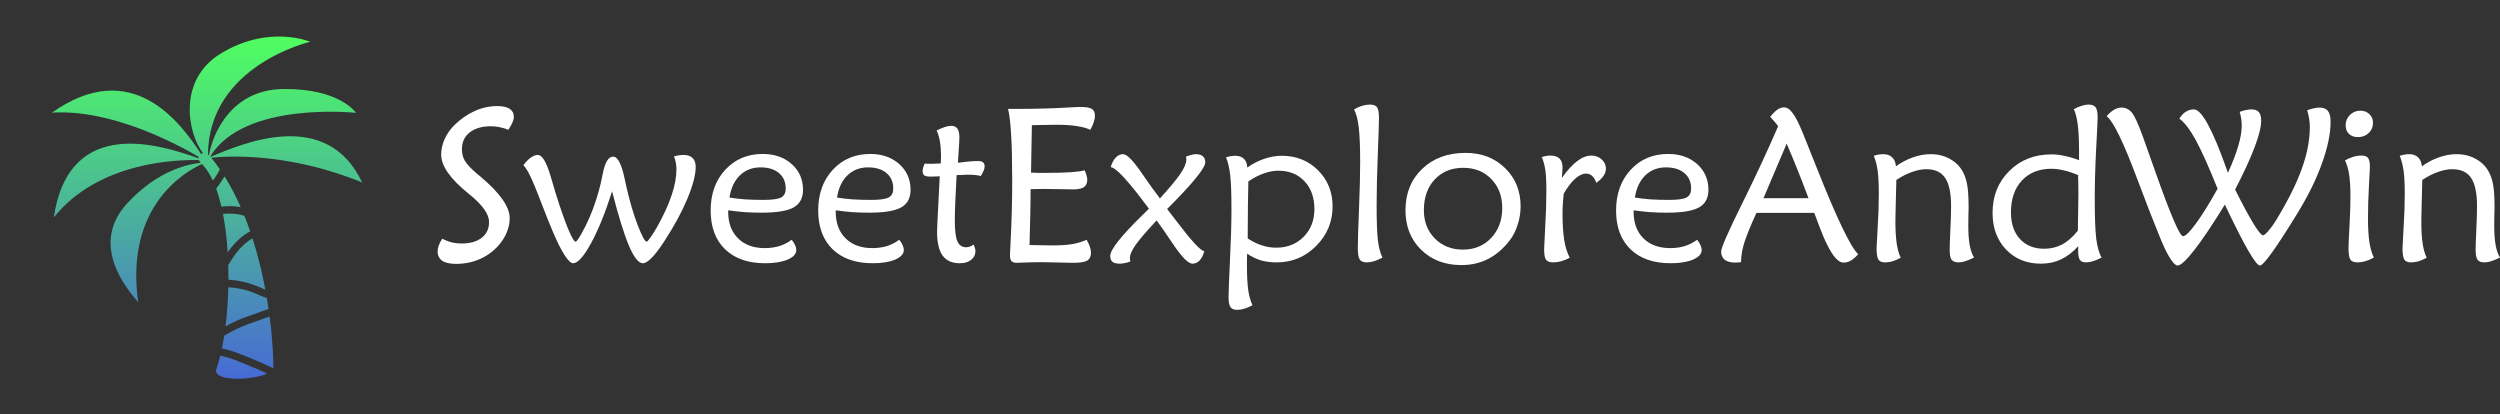
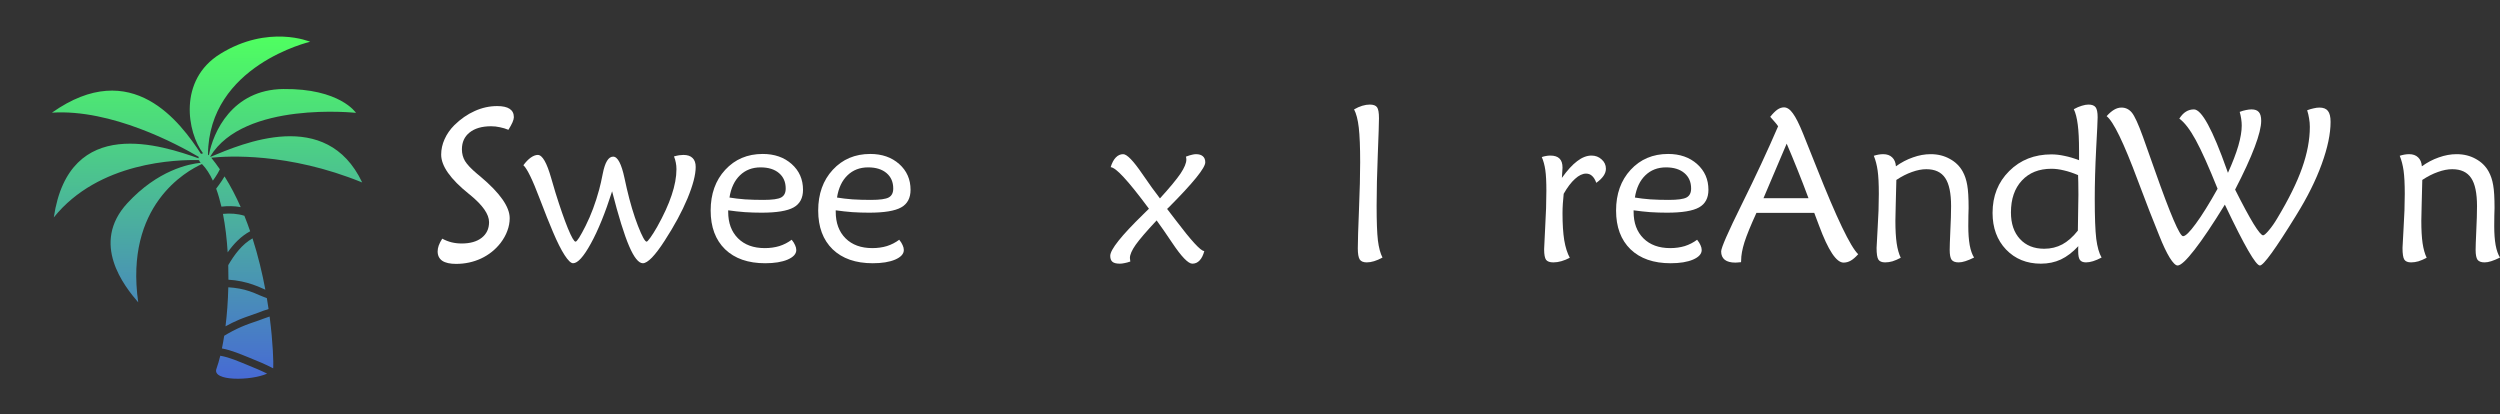
<svg xmlns="http://www.w3.org/2000/svg" width="1291" height="214" viewBox="0 0 1291 214" fill="none">
  <rect x="0" y="0" width="1291" height="214" fill="#333333" stroke="none" />
  <path d="M109.927 93.28C108.333 89.834 106.479 86.942 104.348 84.763C104.325 84.743 104.306 84.725 104.283 84.703C96.153 88.37 64.269 106.087 71.378 156.135C64.169 147.773 46.567 125.671 65.817 104.857C81.557 87.838 97.6 84.656 103.633 84.07C103.211 83.599 102.924 83.132 102.747 82.683C91.599 82.387 50.943 83.407 27.785 112.268C35.719 58.694 84.229 75.332 102.53 81.738C102.516 81.478 102.542 81.231 102.602 80.998C91.636 74.535 57.578 56.216 26.821 58.177C68.266 28.909 93.3 63.429 103.807 79.493C104.117 79.327 104.473 79.218 104.855 79.174C96.739 68.545 91.821 41.397 113.686 27.854C138.617 12.41 160.163 21.569 160.163 21.569C160.163 21.569 107.717 33.732 107.404 79.841C107.56 79.94 107.715 80.05 107.869 80.174C110.02 68.26 119.901 46.283 146.261 45.971C175.586 45.624 183.824 58.278 183.824 58.278C183.824 58.278 125.983 51.978 108.561 80.822C108.615 80.881 108.67 80.936 108.724 80.997C125.136 74.145 168.569 55.227 187.038 94.224C148.778 78.609 117.286 80.573 109.088 81.449C110.647 83.369 112.13 85.367 113.544 87.42C113.138 88.184 112.761 88.948 112.367 89.607C111.612 90.869 110.79 92.089 109.927 93.28ZM124.305 106.955C121.878 101.465 119.115 96.126 115.959 91.097C115.53 91.822 115.088 92.541 114.622 93.243C113.674 94.674 112.668 96.06 111.628 97.42C112.667 100.269 113.567 103.389 114.339 106.708C117.635 106.32 121.065 106.352 124.305 106.955ZM129.182 119.425C128.257 116.742 127.262 114.069 126.193 111.42C122.747 110.33 118.839 110.072 115.136 110.449C116.342 116.629 117.139 123.377 117.57 130.311C120.707 125.87 124.438 121.981 129.182 119.425ZM124.822 145.353C128.708 146.19 132.385 147.447 135.979 149.14C136.324 149.303 136.674 149.456 137.029 149.6C135.459 141.2 133.314 132.145 130.401 123.084C124.981 126.182 121.057 131.436 117.87 136.907C117.945 139.416 117.973 141.932 117.959 144.441C120.265 144.579 122.56 144.865 124.822 145.353ZM129.072 184.848C133.162 186.476 137.166 188.159 141.044 190.188C141.072 190.075 141.093 189.962 141.1 189.847C141.241 187.551 141.039 177.32 139.225 163.455C137.335 164.041 135.492 164.826 133.616 165.469C130.547 166.519 127.477 167.529 124.503 168.836C121.478 170.169 118.574 171.691 115.778 173.394C115.425 175.674 115.033 177.86 114.603 179.939C119.628 180.843 124.336 182.961 129.072 184.848ZM127.633 188.43C123.104 186.6 118.584 184.536 113.755 183.706C113.161 186.121 112.511 188.343 111.809 190.329C109.118 197.029 129.827 196.651 137.938 192.932C134.582 191.273 131.14 189.843 127.633 188.43ZM116.456 168.509C118.762 167.223 121.136 166.057 123.574 165.034C126.781 163.69 130.09 162.688 133.341 161.472C135.092 160.817 136.871 160.104 138.689 159.577C138.421 157.748 138.128 155.871 137.803 153.948C136.447 153.402 135.046 152.938 133.785 152.361C130.537 150.87 127.145 149.669 123.62 149.036C121.713 148.694 119.807 148.477 117.901 148.36C117.735 155.346 117.239 162.19 116.456 168.509Z" fill="url(#paint0_linear_7_611)" />
  <path d="M228.374 123.244C229.956 124.094 231.557 124.722 233.176 125.129C234.832 125.535 236.58 125.738 238.42 125.738C242.8 125.738 246.241 124.759 248.743 122.8C251.282 120.804 252.552 118.106 252.552 114.706C252.552 110.641 249.258 105.928 242.671 100.569C242.634 100.532 242.616 100.514 242.616 100.514C242.505 100.44 242.34 100.31 242.119 100.126C232.587 92.475 227.822 85.711 227.822 79.835C227.822 77.137 228.41 74.476 229.588 71.852C230.766 69.227 232.44 66.825 234.611 64.644C237.887 61.429 241.401 58.989 245.155 57.326C248.909 55.626 252.773 54.776 256.747 54.776C259.618 54.776 261.77 55.257 263.206 56.218C264.641 57.178 265.359 58.62 265.359 60.542C265.359 61.207 265.119 62.094 264.641 63.203C264.163 64.275 263.463 65.55 262.543 67.028C261.108 66.437 259.636 65.993 258.127 65.698C256.655 65.365 255.146 65.199 253.601 65.199C248.89 65.199 245.192 66.271 242.505 68.414C239.856 70.521 238.531 73.422 238.531 77.118C238.531 79.336 239.064 81.35 240.132 83.161C241.236 84.972 243.278 87.134 246.259 89.647C246.701 90.017 247.345 90.553 248.191 91.255C258.201 99.682 263.206 106.815 263.206 112.655C263.206 114.872 262.801 117.053 261.991 119.197C261.218 121.34 260.041 123.447 258.458 125.517C255.772 128.954 252.423 131.615 248.412 133.5C244.437 135.348 240.132 136.272 235.495 136.272C232.367 136.272 229.993 135.736 228.374 134.664C226.791 133.555 226 131.948 226 129.841C226 128.88 226.184 127.864 226.552 126.792C226.957 125.683 227.564 124.5 228.374 123.244Z" fill="#ffffff" />
  <path d="M270.271 85.323C271.523 83.623 272.792 82.311 274.08 81.387C275.405 80.463 276.62 80.001 277.724 80.001C280.079 80.001 282.397 84.048 284.679 92.142C285.599 95.247 286.335 97.742 286.887 99.627C289.242 107.166 291.358 113.246 293.235 117.866C295.149 122.486 296.474 124.796 297.21 124.796C297.946 124.796 299.694 122.043 302.454 116.536C305.214 111.029 307.532 104.819 309.409 97.908C309.998 95.764 310.624 92.992 311.286 89.592C312.427 83.789 314.212 80.888 316.641 80.888C318.959 80.888 320.91 84.584 322.492 91.976C322.97 94.194 323.357 95.949 323.651 97.243C325.381 104.709 327.313 111.176 329.447 116.646C331.582 122.079 333.072 124.796 333.919 124.796C334.213 124.796 334.875 124.075 335.906 122.634C336.936 121.192 338.096 119.344 339.384 117.09C342.732 111.103 345.217 105.669 346.836 100.791C348.492 95.875 349.32 91.403 349.32 87.374C349.32 86.155 349.209 85.028 348.989 83.993C348.805 82.921 348.492 81.849 348.05 80.777C349.117 80.481 350.019 80.278 350.755 80.167C351.528 80.056 352.246 80.001 352.908 80.001C355.006 80.001 356.588 80.537 357.655 81.609C358.722 82.644 359.256 84.177 359.256 86.21C359.256 90.239 357.839 95.672 355.006 102.509C352.172 109.31 348.234 116.591 343.193 124.353C340.764 128.122 338.592 131.005 336.679 133.001C334.765 134.96 333.201 135.939 331.987 135.939C329.779 135.939 327.405 132.983 324.866 127.069C322.326 121.156 319.401 111.731 316.089 98.795C312.519 109.994 308.857 118.993 305.104 125.794C301.387 132.558 298.332 135.939 295.94 135.939C294.836 135.939 293.382 134.553 291.579 131.781C289.776 129.009 287.77 125.018 285.562 119.806C283.722 115.519 281.459 109.846 278.773 102.787C275.019 92.844 272.185 87.023 270.271 85.323Z" fill="#ffffff" />
  <path d="M376.7 102.01C379.129 102.417 381.797 102.731 384.704 102.953C387.648 103.138 390.813 103.23 394.199 103.23C398.799 103.23 401.872 102.805 403.417 101.955C404.963 101.105 405.736 99.571 405.736 97.354C405.736 93.99 404.576 91.329 402.258 89.37C399.939 87.411 396.775 86.432 392.763 86.432C388.494 86.432 384.943 87.799 382.109 90.534C379.276 93.269 377.473 97.095 376.7 102.01ZM408.827 123.798C409.637 124.796 410.225 125.738 410.593 126.626C410.998 127.476 411.201 128.307 411.201 129.12C411.201 131.116 409.71 132.761 406.729 134.054C403.785 135.311 399.921 135.939 395.137 135.939C386.342 135.939 379.441 133.537 374.436 128.732C369.468 123.891 366.984 117.219 366.984 108.719C366.984 100.144 369.487 93.14 374.492 87.707C379.533 82.237 385.992 79.502 393.867 79.502C399.939 79.502 404.926 81.239 408.827 84.713C412.728 88.188 414.678 92.623 414.678 98.019C414.678 102.269 413.059 105.3 409.821 107.111C406.582 108.922 401.08 109.827 393.315 109.827C390.408 109.827 387.501 109.735 384.594 109.55C381.723 109.328 378.871 109.014 376.037 108.608V109.384C376.037 115.15 377.73 119.714 381.116 123.077C384.502 126.441 389.102 128.122 394.916 128.122C397.639 128.122 400.16 127.771 402.479 127.069C404.797 126.33 406.913 125.24 408.827 123.798Z" fill="#ffffff" />
  <path d="M432.232 102.01C434.661 102.417 437.329 102.731 440.236 102.953C443.181 103.138 446.345 103.23 449.731 103.23C454.331 103.23 457.404 102.805 458.95 101.955C460.495 101.105 461.268 99.571 461.268 97.354C461.268 93.99 460.109 91.329 457.791 89.37C455.472 87.411 452.307 86.432 448.296 86.432C444.027 86.432 440.476 87.799 437.642 90.534C434.808 93.269 433.005 97.095 432.232 102.01ZM464.359 123.798C465.169 124.796 465.758 125.738 466.126 126.626C466.531 127.476 466.733 128.307 466.733 129.12C466.733 131.116 465.243 132.761 462.262 134.054C459.318 135.311 455.454 135.939 450.67 135.939C441.874 135.939 434.974 133.537 429.969 128.732C425.001 123.891 422.517 117.219 422.517 108.719C422.517 100.144 425.019 93.14 430.024 87.707C435.066 82.237 441.525 79.502 449.4 79.502C455.472 79.502 460.459 81.239 464.359 84.713C468.26 88.188 470.211 92.623 470.211 98.019C470.211 102.269 468.592 105.3 465.353 107.111C462.115 108.922 456.613 109.827 448.848 109.827C445.941 109.827 443.033 109.735 440.126 109.55C437.256 109.328 434.404 109.014 431.57 108.608V109.384C431.57 115.15 433.263 119.714 436.648 123.077C440.034 126.441 444.634 128.122 450.449 128.122C453.172 128.122 455.693 127.771 458.011 127.069C460.33 126.33 462.446 125.24 464.359 123.798Z" fill="#ffffff" />
-   <path d="M485.281 91.034C484.655 91.034 483.79 91.07 482.686 91.144C481.582 91.181 480.865 91.2 480.534 91.2C479.025 91.2 477.957 90.996 477.332 90.59C476.743 90.146 476.449 89.407 476.449 88.372C476.449 87.892 476.522 87.338 476.669 86.709C476.853 86.044 477.129 85.305 477.497 84.492C477.792 84.492 478.289 84.51 478.988 84.547C479.687 84.584 480.239 84.603 480.644 84.603C481.601 84.603 483.128 84.547 485.226 84.436C485.483 84.436 485.686 84.418 485.833 84.381C485.833 83.974 485.851 83.364 485.888 82.551C485.925 81.738 485.943 81.147 485.943 80.777C485.943 77.894 485.759 75.363 485.391 73.182C485.023 70.964 484.453 69.024 483.68 67.361C485.262 66.585 486.679 65.993 487.93 65.587C489.182 65.18 490.249 64.977 491.132 64.977C492.641 64.977 493.727 65.457 494.389 66.418C495.088 67.342 495.438 68.876 495.438 71.02C495.438 71.944 495.272 74.845 494.941 79.724C494.831 81.535 494.739 82.976 494.665 84.048C496.799 83.752 498.713 83.531 500.406 83.383C502.136 83.235 503.681 83.161 505.043 83.161C506.257 83.161 507.122 83.383 507.637 83.826C508.189 84.27 508.465 84.991 508.465 85.989C508.465 86.543 508.3 87.245 507.969 88.095C507.637 88.908 507.159 89.832 506.533 90.867C505.577 90.645 504.564 90.479 503.497 90.368C502.43 90.257 501.142 90.202 499.633 90.202C499.376 90.202 498.603 90.239 497.315 90.313C496.027 90.35 494.923 90.387 494.003 90.424C493.671 96.189 493.432 100.939 493.285 104.672C493.138 108.404 493.064 111.454 493.064 113.819C493.064 118.956 493.506 122.56 494.389 124.63C495.309 126.662 496.836 127.679 498.971 127.679C499.56 127.679 500.167 127.568 500.792 127.346C501.455 127.124 502.117 126.773 502.78 126.293C503.111 127.032 503.35 127.679 503.497 128.233C503.644 128.788 503.718 129.287 503.718 129.73C503.718 131.541 502.964 133.038 501.455 134.221C499.983 135.366 498.051 135.939 495.659 135.939C491.684 135.939 488.722 134.627 486.771 132.003C484.858 129.342 483.901 125.276 483.901 119.806C483.901 118.254 484.085 114.152 484.453 107.499C484.821 100.809 485.097 95.321 485.281 91.034Z" fill="#ffffff" />
-   <path d="M563.06 67.028C561.109 66.141 558.735 65.494 555.939 65.088C553.178 64.644 549.664 64.423 545.395 64.423C543.629 64.423 540.353 64.478 535.569 64.589C534.392 64.626 533.49 64.644 532.864 64.644L532.423 89.148C533.416 89.222 534.484 89.259 535.624 89.259C536.765 89.259 538.569 89.259 541.034 89.259C545.929 89.259 549.958 89.148 553.123 88.927C556.325 88.705 558.662 88.372 560.134 87.929C560.575 88.964 560.907 89.888 561.128 90.701C561.348 91.477 561.459 92.179 561.459 92.808C561.459 94.582 560.888 95.857 559.747 96.633C558.607 97.409 556.73 97.797 554.117 97.797C553.271 97.797 551.173 97.76 547.824 97.686C544.512 97.612 541.641 97.575 539.213 97.575C537.372 97.575 535.956 97.594 534.962 97.631C533.968 97.631 533.048 97.649 532.202 97.686C532.202 101.863 532.147 106.316 532.036 111.047C531.963 115.741 531.834 120.897 531.65 126.515C532.018 126.515 532.57 126.533 533.306 126.57C538.127 126.681 541.568 126.736 543.629 126.736C547.566 126.736 550.915 126.515 553.675 126.071C556.472 125.591 558.956 124.833 561.128 123.798C561.937 125.203 562.508 126.441 562.839 127.513C563.207 128.547 563.391 129.508 563.391 130.395C563.391 132.354 562.747 133.74 561.459 134.553C560.171 135.329 557.723 135.718 554.117 135.718C552.35 135.718 549.701 135.662 546.168 135.551C542.635 135.44 540.004 135.385 538.274 135.385C534.373 135.385 530.472 135.477 526.571 135.662C525.762 135.699 525.265 135.718 525.081 135.718C523.793 135.718 522.873 135.422 522.321 134.831C521.806 134.239 521.548 133.204 521.548 131.726C521.548 130.95 521.64 128.972 521.824 125.794C522.413 114.336 522.707 103.6 522.707 93.584C522.707 83.642 522.523 75.677 522.155 69.689C521.824 63.702 521.29 59.211 520.555 56.218H527.565C536.176 56.218 545.027 55.94 554.117 55.386C556.067 55.275 557.245 55.22 557.65 55.22C560.631 55.22 562.673 55.552 563.777 56.218C564.881 56.883 565.433 58.066 565.433 59.766C565.433 60.727 565.231 61.817 564.826 63.037C564.458 64.219 563.869 65.55 563.06 67.028Z" fill="#ffffff" />
  <path d="M593.31 107.776C587.679 100.199 583.318 94.766 580.227 91.477C577.173 88.151 574.946 86.432 573.548 86.321C574.21 84.141 575.093 82.477 576.197 81.332C577.301 80.186 578.571 79.613 580.006 79.613C581.957 79.613 585.25 83.013 589.887 89.814C593.42 94.988 596.456 99.201 598.996 102.454C604.111 96.836 607.662 92.549 609.65 89.592C611.637 86.598 612.63 84.196 612.63 82.385C612.63 82.126 612.612 81.886 612.575 81.664C612.538 81.406 612.483 81.147 612.41 80.888C613.808 80.371 614.875 80.038 615.611 79.89C616.347 79.705 617.01 79.613 617.598 79.613C619.181 79.613 620.377 79.983 621.187 80.722C621.996 81.424 622.401 82.459 622.401 83.826C622.401 86.709 616.145 94.434 603.633 107L602.694 107.887C603.761 109.255 605.233 111.176 607.11 113.653C615.17 124.297 620.064 129.619 621.794 129.619H621.904C621.352 131.763 620.543 133.389 619.475 134.498C618.445 135.607 617.194 136.161 615.722 136.161C613.587 136.161 610.109 132.558 605.289 125.35C602.124 120.62 599.456 116.776 597.284 113.819C592.095 119.363 588.489 123.558 586.465 126.404C584.478 129.25 583.484 131.523 583.484 133.223C583.484 133.518 583.539 134.017 583.65 134.72C583.686 134.868 583.705 134.978 583.705 135.052C582.527 135.459 581.497 135.736 580.614 135.884C579.767 136.069 578.994 136.161 578.295 136.161C576.529 136.161 575.259 135.847 574.486 135.219C573.713 134.59 573.327 133.555 573.327 132.114C573.327 128.899 579.013 121.747 590.384 110.659L593.31 107.776Z" fill="#ffffff" />
-   <path d="M644.316 123.133C646.671 124.685 649.082 125.868 651.547 126.681C654.013 127.494 656.497 127.901 659 127.901C664.74 127.901 669.469 126.034 673.186 122.301C676.903 118.531 678.762 113.764 678.762 107.998C678.762 102.01 677.05 97.206 673.628 93.584C670.242 89.962 665.734 88.151 660.104 88.151C657.711 88.151 655.191 88.631 652.541 89.592C649.891 90.516 647.26 91.883 644.647 93.695C644.574 97.169 644.5 101.364 644.426 106.279C644.39 111.158 644.353 116.776 644.316 123.133ZM644.04 131.005C644.003 131.781 643.966 132.631 643.93 133.555C643.93 134.479 643.93 135.81 643.93 137.547C643.93 142.537 644.15 146.621 644.592 149.799C645.07 153.015 645.806 155.62 646.8 157.616C645.181 158.466 643.746 159.076 642.494 159.446C641.243 159.815 640.029 160 638.851 160C637.232 160 636.091 159.538 635.429 158.614C634.766 157.69 634.435 156.008 634.435 153.569C634.435 150.982 634.674 144.606 635.153 134.442C635.668 124.279 635.925 115.39 635.925 107.776C635.925 99.793 635.705 93.972 635.263 90.313C634.821 86.617 634.104 83.586 633.11 81.221C633.92 80.962 634.711 80.777 635.484 80.666C636.257 80.519 637.085 80.445 637.968 80.445C639.845 80.445 641.317 80.981 642.384 82.052C643.451 83.124 644.022 84.621 644.095 86.543C646.782 84.584 649.671 83.087 652.762 82.052C655.89 80.981 658.944 80.445 661.925 80.445C669.396 80.445 675.634 82.939 680.638 87.929C685.643 92.918 688.146 99.128 688.146 106.556C688.146 114.54 685.312 121.359 679.645 127.014C674.014 132.668 667.243 135.496 659.331 135.496C656.313 135.496 653.571 135.145 651.106 134.442C648.677 133.703 646.322 132.558 644.04 131.005Z" fill="#ffffff" />
  <path d="M713.925 133.001C712.379 133.851 710.926 134.479 709.564 134.886C708.239 135.293 706.988 135.496 705.81 135.496C704.044 135.496 702.829 134.997 702.167 133.999C701.505 132.964 701.173 131.042 701.173 128.233C701.173 124.722 701.376 118.051 701.781 108.22C702.185 98.352 702.388 90.22 702.388 83.826C702.388 75.917 702.149 69.93 701.67 65.864C701.192 61.761 700.382 58.638 699.241 56.495C700.713 55.645 702.13 55.016 703.492 54.61C704.853 54.203 706.141 54 707.356 54C709.196 54 710.447 54.462 711.11 55.386C711.772 56.31 712.103 58.195 712.103 61.041C712.103 63.406 711.901 69.615 711.496 79.668C711.091 89.721 710.889 98.573 710.889 106.224C710.889 114.429 711.11 120.416 711.551 124.186C712.03 127.956 712.821 130.894 713.925 133.001Z" fill="#ffffff" />
-   <path d="M755.381 128.899C761.343 128.899 766.219 126.903 770.009 122.911C773.837 118.882 775.75 113.727 775.75 107.444C775.75 101.308 773.874 96.319 770.12 92.475C766.403 88.594 761.564 86.654 755.602 86.654C749.53 86.654 744.617 88.668 740.863 92.697C737.146 96.688 735.288 101.992 735.288 108.608C735.288 114.484 737.183 119.344 740.974 123.188C744.764 126.995 749.567 128.899 755.381 128.899ZM754.719 136.882C746.181 136.882 739.226 134.239 733.853 128.954C728.48 123.669 725.793 116.887 725.793 108.608C725.793 99.811 728.664 92.678 734.405 87.208C740.146 81.701 747.598 78.948 756.761 78.948C765.041 78.948 771.849 81.553 777.186 86.765C782.559 91.976 785.245 98.573 785.245 106.556C785.245 109.772 784.73 112.95 783.699 116.092C782.706 119.234 781.344 121.913 779.615 124.131C776.339 128.381 772.622 131.578 768.464 133.722C764.342 135.828 759.76 136.882 754.719 136.882Z" fill="#ffffff" />
  <path d="M806.553 91.865C809.313 87.984 811.944 85.102 814.447 83.216C816.949 81.295 819.415 80.334 821.844 80.334C823.904 80.334 825.652 80.999 827.088 82.329C828.56 83.623 829.296 85.231 829.296 87.153C829.296 88.409 828.872 89.647 828.026 90.867C827.216 92.05 825.984 93.233 824.328 94.415C823.739 92.789 823.003 91.588 822.12 90.812C821.273 90.036 820.243 89.647 819.028 89.647C817.225 89.647 815.33 90.553 813.343 92.364C811.355 94.138 809.405 96.707 807.491 100.07C807.307 101.733 807.16 103.433 807.05 105.171C806.939 106.871 806.884 108.534 806.884 110.16C806.884 115.704 807.178 120.324 807.767 124.02C808.393 127.716 809.35 130.747 810.638 133.112C809.166 133.888 807.712 134.479 806.277 134.886C804.878 135.293 803.498 135.496 802.137 135.496C800.333 135.496 799.082 135.052 798.383 134.165C797.721 133.241 797.389 131.412 797.389 128.677C797.389 127.679 797.573 123.854 797.941 117.201C798.346 110.511 798.549 104.302 798.549 98.573C798.549 93.879 798.365 90.276 797.997 87.763C797.629 85.249 797.021 83.032 796.175 81.11C796.911 80.851 797.629 80.666 798.328 80.555C799.064 80.408 799.818 80.334 800.591 80.334C802.725 80.334 804.308 80.851 805.338 81.886C806.369 82.884 806.884 84.436 806.884 86.543C806.884 87.023 806.847 87.689 806.774 88.539C806.737 89.352 806.663 90.461 806.553 91.865Z" fill="#ffffff" />
  <path d="M844.255 102.01C846.684 102.417 849.352 102.731 852.26 102.953C855.204 103.138 858.368 103.23 861.754 103.23C866.354 103.23 869.427 102.805 870.973 101.955C872.518 101.105 873.291 99.571 873.291 97.354C873.291 93.99 872.132 91.329 869.814 89.37C867.495 87.411 864.33 86.432 860.319 86.432C856.05 86.432 852.499 87.799 849.665 90.534C846.831 93.269 845.028 97.095 844.255 102.01ZM876.383 123.798C877.192 124.796 877.781 125.738 878.149 126.626C878.554 127.476 878.756 128.307 878.756 129.12C878.756 131.116 877.266 132.761 874.285 134.054C871.341 135.311 867.477 135.939 862.693 135.939C853.897 135.939 846.997 133.537 841.992 128.732C837.024 123.891 834.54 117.219 834.54 108.719C834.54 100.144 837.042 93.14 842.047 87.707C847.089 82.237 853.548 79.502 861.423 79.502C867.495 79.502 872.482 81.239 876.383 84.713C880.283 88.188 882.234 92.623 882.234 98.019C882.234 102.269 880.615 105.3 877.376 107.111C874.138 108.922 868.636 109.827 860.871 109.827C857.964 109.827 855.056 109.735 852.149 109.55C849.279 109.328 846.427 109.014 843.593 108.608V109.384C843.593 115.15 845.286 119.714 848.671 123.077C852.057 126.441 856.657 128.122 862.472 128.122C865.195 128.122 867.716 127.771 870.034 127.069C872.353 126.33 874.469 125.24 876.383 123.798Z" fill="#ffffff" />
  <path d="M922.641 74.18L919.992 80.389C915.759 90.368 912.65 97.686 910.663 102.343H933.902C932.025 97.28 930.149 92.419 928.272 87.763C926.395 83.069 924.518 78.541 922.641 74.18ZM936.883 109.938H907.019C904.075 116.369 902.014 121.414 900.837 125.073C899.696 128.732 899.125 131.874 899.125 134.498L899.07 135.385C898.224 135.496 897.598 135.551 897.193 135.551C896.825 135.588 896.476 135.607 896.145 135.607C893.753 135.607 891.931 135.126 890.68 134.165C889.428 133.167 888.803 131.726 888.803 129.841C888.803 127.956 892.372 119.806 899.512 105.392C906.651 90.978 912.889 77.58 918.225 65.199C917.636 64.349 916.992 63.536 916.293 62.759C915.631 61.946 914.913 61.133 914.14 60.32C915.502 58.62 916.735 57.382 917.839 56.606C918.98 55.83 920.12 55.441 921.261 55.441C922.844 55.441 924.371 56.476 925.843 58.546C927.352 60.579 929.1 64.053 931.087 68.969C932.817 73.219 935.19 79.151 938.208 86.765C948.439 112.599 955.56 127.439 959.571 131.282C958.173 132.835 956.885 133.944 955.707 134.609C954.529 135.274 953.296 135.607 952.008 135.607C948.292 135.607 944.078 129.25 939.367 116.536C938.3 113.727 937.472 111.528 936.883 109.938Z" fill="#ffffff" />
  <path d="M979.278 92.918C979.204 96.984 979.094 101.364 978.947 106.058C978.836 110.714 978.781 113.339 978.781 113.93C978.781 118.735 979.002 122.634 979.443 125.628C979.885 128.621 980.584 131.116 981.541 133.112C979.995 133.925 978.579 134.535 977.291 134.941C976.003 135.311 974.733 135.496 973.482 135.496C971.789 135.496 970.63 135.015 970.004 134.054C969.378 133.093 969.066 131.079 969.066 128.012C969.066 127.346 969.25 123.927 969.618 117.755C970.022 111.546 970.225 105.688 970.225 100.181C970.225 94.97 970.022 90.941 969.618 88.095C969.213 85.249 968.55 82.699 967.63 80.445C968.44 80.186 969.25 79.983 970.059 79.835C970.906 79.687 971.715 79.613 972.488 79.613C974.439 79.613 975.984 80.167 977.125 81.276C978.266 82.348 978.91 83.882 979.057 85.878C981.817 83.882 984.743 82.348 987.834 81.276C990.925 80.167 993.98 79.613 996.997 79.613C1000.68 79.613 1003.97 80.426 1006.88 82.052C1009.82 83.642 1012.07 85.859 1013.61 88.705C1014.68 90.664 1015.43 92.955 1015.88 95.579C1016.35 98.167 1016.59 102.121 1016.59 107.444C1016.59 107.998 1016.56 109.31 1016.48 111.38C1016.45 113.449 1016.43 115.242 1016.43 116.757C1016.43 120.564 1016.67 123.835 1017.15 126.57C1017.66 129.305 1018.42 131.449 1019.41 133.001C1017.68 133.851 1016.17 134.479 1014.88 134.886C1013.63 135.293 1012.49 135.496 1011.46 135.496C1009.73 135.496 1008.52 135.052 1007.82 134.165C1007.15 133.241 1006.82 131.523 1006.82 129.009C1006.82 127.494 1006.93 124.242 1007.15 119.252C1007.41 114.226 1007.54 109.957 1007.54 106.446C1007.54 99.756 1006.53 94.914 1004.5 91.921C1002.48 88.89 999.224 87.374 994.734 87.374C992.453 87.374 989.987 87.855 987.337 88.816C984.688 89.74 982.001 91.107 979.278 92.918Z" fill="#ffffff" />
  <path d="M1073.01 119.086C1073.08 115.464 1073.14 111.601 1073.18 107.499C1073.25 103.359 1073.29 101.031 1073.29 100.514C1073.29 97.705 1073.27 95.617 1073.23 94.249C1073.23 92.882 1073.19 91.606 1073.12 90.424C1070.51 89.315 1068.06 88.502 1065.78 87.984C1063.53 87.43 1061.4 87.153 1059.38 87.153C1052.93 87.153 1047.84 89.186 1044.08 93.251C1040.33 97.28 1038.45 102.768 1038.45 109.717C1038.45 115.482 1040 120.047 1043.09 123.41C1046.18 126.773 1050.36 128.455 1055.62 128.455C1059.04 128.455 1062.17 127.697 1065.01 126.182C1067.84 124.63 1070.51 122.264 1073.01 119.086ZM1073.62 82.718V77.839C1073.62 72.184 1073.4 67.675 1072.95 64.312C1072.51 60.911 1071.83 58.269 1070.91 56.384C1072.38 55.571 1073.76 54.979 1075.05 54.61C1076.34 54.203 1077.48 54 1078.47 54C1080.24 54 1081.47 54.462 1082.17 55.386C1082.87 56.31 1083.22 58.029 1083.22 60.542C1083.22 62.131 1082.96 67.601 1082.45 76.952C1081.97 86.303 1081.73 94.877 1081.73 102.676C1081.73 112.137 1081.99 119.012 1082.5 123.299C1083.06 127.586 1083.98 130.82 1085.26 133.001C1083.65 133.851 1082.17 134.479 1080.85 134.886C1079.52 135.293 1078.31 135.496 1077.21 135.496C1075.73 135.496 1074.68 135.071 1074.06 134.221C1073.47 133.371 1073.18 131.911 1073.18 129.841C1073.18 129.139 1073.18 128.603 1073.18 128.233C1073.21 127.827 1073.23 127.457 1073.23 127.124C1070.36 130.229 1067.36 132.521 1064.23 133.999C1061.14 135.44 1057.7 136.161 1053.91 136.161C1046.59 136.161 1040.59 133.722 1035.91 128.843C1031.28 123.964 1028.96 117.663 1028.96 109.938C1028.96 101.216 1031.83 94.009 1037.57 88.317C1043.31 82.588 1050.58 79.724 1059.38 79.724C1061.51 79.724 1063.75 79.983 1066.11 80.5C1068.5 80.981 1071 81.72 1073.62 82.718Z" fill="#ffffff" />
  <path d="M1156.58 57.77C1157.76 57.326 1158.85 57.012 1159.84 56.827C1160.87 56.606 1161.83 56.495 1162.71 56.495C1164.44 56.495 1165.69 56.957 1166.47 57.881C1167.28 58.805 1167.68 60.302 1167.68 62.371C1167.68 65.476 1166.56 70.004 1164.31 75.954C1162.07 81.904 1158.7 89.222 1154.21 97.908C1158.11 105.669 1161.28 111.546 1163.71 115.538C1166.17 119.529 1167.83 121.525 1168.67 121.525C1169.19 121.525 1170.16 120.675 1171.6 118.975C1173.07 117.275 1174.54 115.168 1176.02 112.655C1181.87 102.934 1186.12 94.323 1188.77 86.82C1191.45 79.28 1192.8 72.184 1192.8 65.531C1192.8 64.016 1192.67 62.556 1192.41 61.152C1192.19 59.71 1191.86 58.306 1191.42 56.938C1192.59 56.495 1193.72 56.162 1194.78 55.94C1195.85 55.682 1196.84 55.552 1197.76 55.552C1199.79 55.552 1201.24 56.125 1202.13 57.271C1203.05 58.417 1203.51 60.302 1203.51 62.926C1203.51 69.098 1201.98 76.379 1198.92 84.769C1195.87 93.159 1191.53 101.881 1185.9 110.936L1185.57 111.491C1175.04 128.566 1168.86 137.104 1167.02 137.104C1164.92 137.104 1159.03 126.921 1149.35 106.556C1149.13 106.113 1148.99 105.817 1148.91 105.669C1142.69 115.796 1137.47 123.576 1133.23 129.009C1129.04 134.406 1126.13 137.104 1124.51 137.104C1123.48 137.104 1122.12 135.755 1120.43 133.056C1118.77 130.358 1116.97 126.552 1115.02 121.636C1112.07 114.466 1108.38 104.949 1103.92 93.085C1096.71 73.718 1091.36 62.685 1087.86 59.987C1089.18 58.509 1090.47 57.4 1091.72 56.661C1092.97 55.922 1094.24 55.552 1095.53 55.552C1097.67 55.552 1099.45 56.421 1100.89 58.158C1102.32 59.895 1104.24 64.072 1106.63 70.687C1108.14 74.938 1110.2 80.74 1112.81 88.095C1120.76 110.677 1125.6 121.969 1127.33 121.969C1128.58 121.969 1130.77 119.825 1133.9 115.538C1137.06 111.25 1140.82 105.226 1145.16 97.464C1140.59 86.081 1136.82 77.673 1133.84 72.24C1130.86 66.806 1128.05 63.148 1125.4 61.263C1126.46 59.599 1127.6 58.398 1128.82 57.659C1130.03 56.883 1131.41 56.495 1132.96 56.495C1136.93 56.495 1142.6 66.899 1149.96 87.707C1150.18 88.409 1150.37 88.927 1150.51 89.259C1152.9 83.974 1154.69 79.317 1155.87 75.289C1157.04 71.223 1157.63 67.749 1157.63 64.866C1157.63 63.757 1157.54 62.593 1157.36 61.373C1157.17 60.154 1156.92 58.953 1156.58 57.77Z" fill="#ffffff" />
-   <path d="M1225.86 133.001C1224.32 133.851 1222.84 134.479 1221.45 134.886C1220.05 135.293 1218.7 135.496 1217.42 135.496C1215.61 135.496 1214.38 135.015 1213.72 134.054C1213.09 133.056 1212.78 131.079 1212.78 128.122C1212.78 126.422 1212.95 122.615 1213.28 116.702C1213.61 110.788 1213.77 105.706 1213.77 101.456C1213.77 96.836 1213.55 93.085 1213.11 90.202C1212.67 87.319 1211.95 84.861 1210.96 82.829C1212.32 82.015 1213.72 81.406 1215.15 80.999C1216.59 80.555 1218.01 80.334 1219.4 80.334C1221.1 80.334 1222.26 80.759 1222.88 81.609C1223.51 82.422 1223.82 83.956 1223.82 86.21C1223.82 86.802 1223.65 90.036 1223.32 95.912C1222.99 101.789 1222.83 107.37 1222.83 112.655C1222.83 117.607 1223.07 121.71 1223.54 124.962C1224.06 128.215 1224.83 130.894 1225.86 133.001ZM1225.42 63.425C1225.42 65.531 1224.68 67.287 1223.21 68.691C1221.74 70.096 1219.88 70.798 1217.64 70.798C1215.69 70.798 1214.14 70.244 1213 69.135C1211.86 68.026 1211.29 66.529 1211.29 64.644C1211.29 62.575 1212.03 60.819 1213.5 59.378C1214.97 57.899 1216.75 57.16 1218.85 57.16C1220.77 57.16 1222.33 57.751 1223.54 58.934C1224.8 60.117 1225.42 61.614 1225.42 63.425Z" fill="#ffffff" />
  <path d="M1250.87 92.918C1250.79 96.984 1250.68 101.364 1250.54 106.058C1250.43 110.714 1250.37 113.339 1250.37 113.93C1250.37 118.735 1250.59 122.634 1251.03 125.628C1251.48 128.621 1252.18 131.116 1253.13 133.112C1251.59 133.925 1250.17 134.535 1248.88 134.941C1247.59 135.311 1246.32 135.496 1245.07 135.496C1243.38 135.496 1242.22 135.015 1241.59 134.054C1240.97 133.093 1240.66 131.079 1240.66 128.012C1240.66 127.346 1240.84 123.927 1241.21 117.755C1241.61 111.546 1241.82 105.688 1241.82 100.181C1241.82 94.97 1241.61 90.941 1241.21 88.095C1240.8 85.249 1240.14 82.699 1239.22 80.445C1240.03 80.186 1240.84 79.983 1241.65 79.835C1242.5 79.687 1243.31 79.613 1244.08 79.613C1246.03 79.613 1247.57 80.167 1248.72 81.276C1249.86 82.348 1250.5 83.882 1250.65 85.878C1253.41 83.882 1256.33 82.348 1259.42 81.276C1262.52 80.167 1265.57 79.613 1268.59 79.613C1272.27 79.613 1275.56 80.426 1278.47 82.052C1281.41 83.642 1283.66 85.859 1285.2 88.705C1286.27 90.664 1287.03 92.955 1287.47 95.579C1287.95 98.167 1288.18 102.121 1288.18 107.444C1288.18 107.998 1288.15 109.31 1288.07 111.38C1288.04 113.449 1288.02 115.242 1288.02 116.757C1288.02 120.564 1288.26 123.835 1288.74 126.57C1289.25 129.305 1290.01 131.449 1291 133.001C1289.27 133.851 1287.76 134.479 1286.47 134.886C1285.22 135.293 1284.08 135.496 1283.05 135.496C1281.32 135.496 1280.11 135.052 1279.41 134.165C1278.75 133.241 1278.41 131.523 1278.41 129.009C1278.41 127.494 1278.52 124.242 1278.75 119.252C1279 114.226 1279.13 109.957 1279.13 106.446C1279.13 99.756 1278.12 94.914 1276.1 91.921C1274.07 88.89 1270.81 87.374 1266.32 87.374C1264.04 87.374 1261.58 87.855 1258.93 88.816C1256.28 89.74 1253.59 91.107 1250.87 92.918Z" fill="#ffffff" />
  <defs>
    <linearGradient id="paint0_linear_7_611" x1="106.929" y1="18.873" x2="106.929" y2="195.583" gradientUnits="userSpaceOnUse">
      <stop stop-color="#4FFF60" />
      <stop offset="1" stop-color="#476AD4" />
    </linearGradient>
  </defs>
</svg>